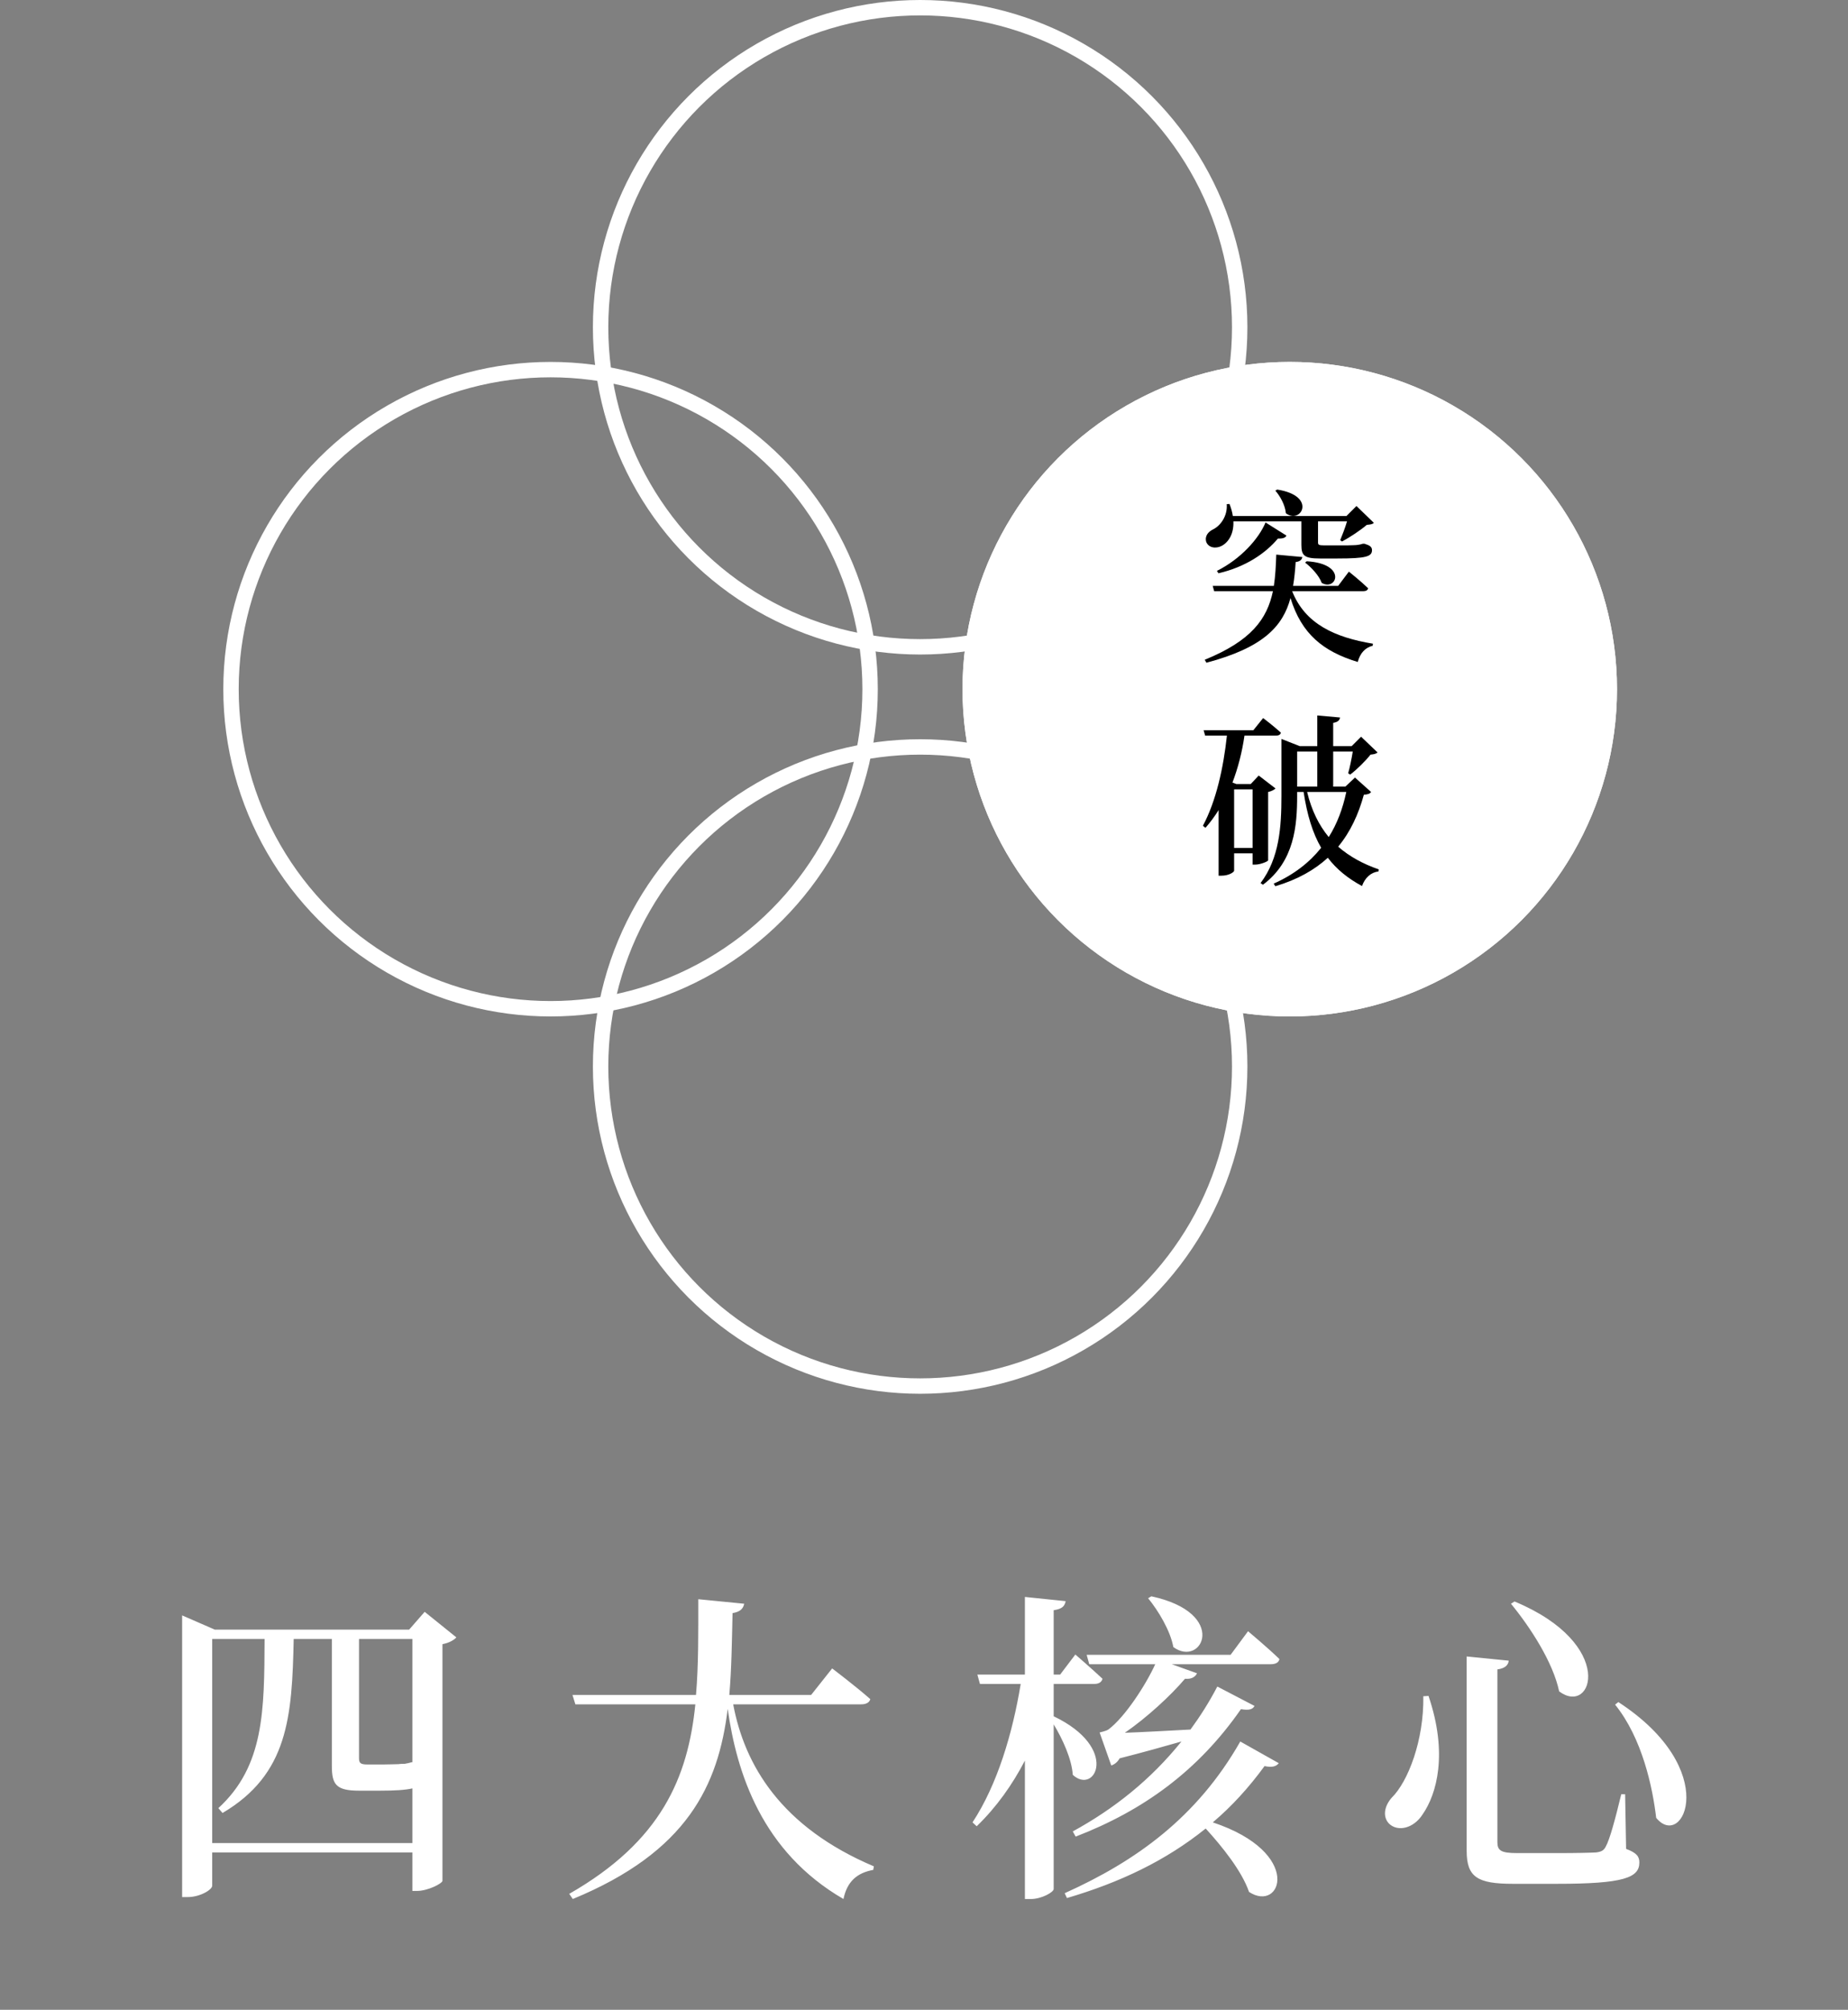
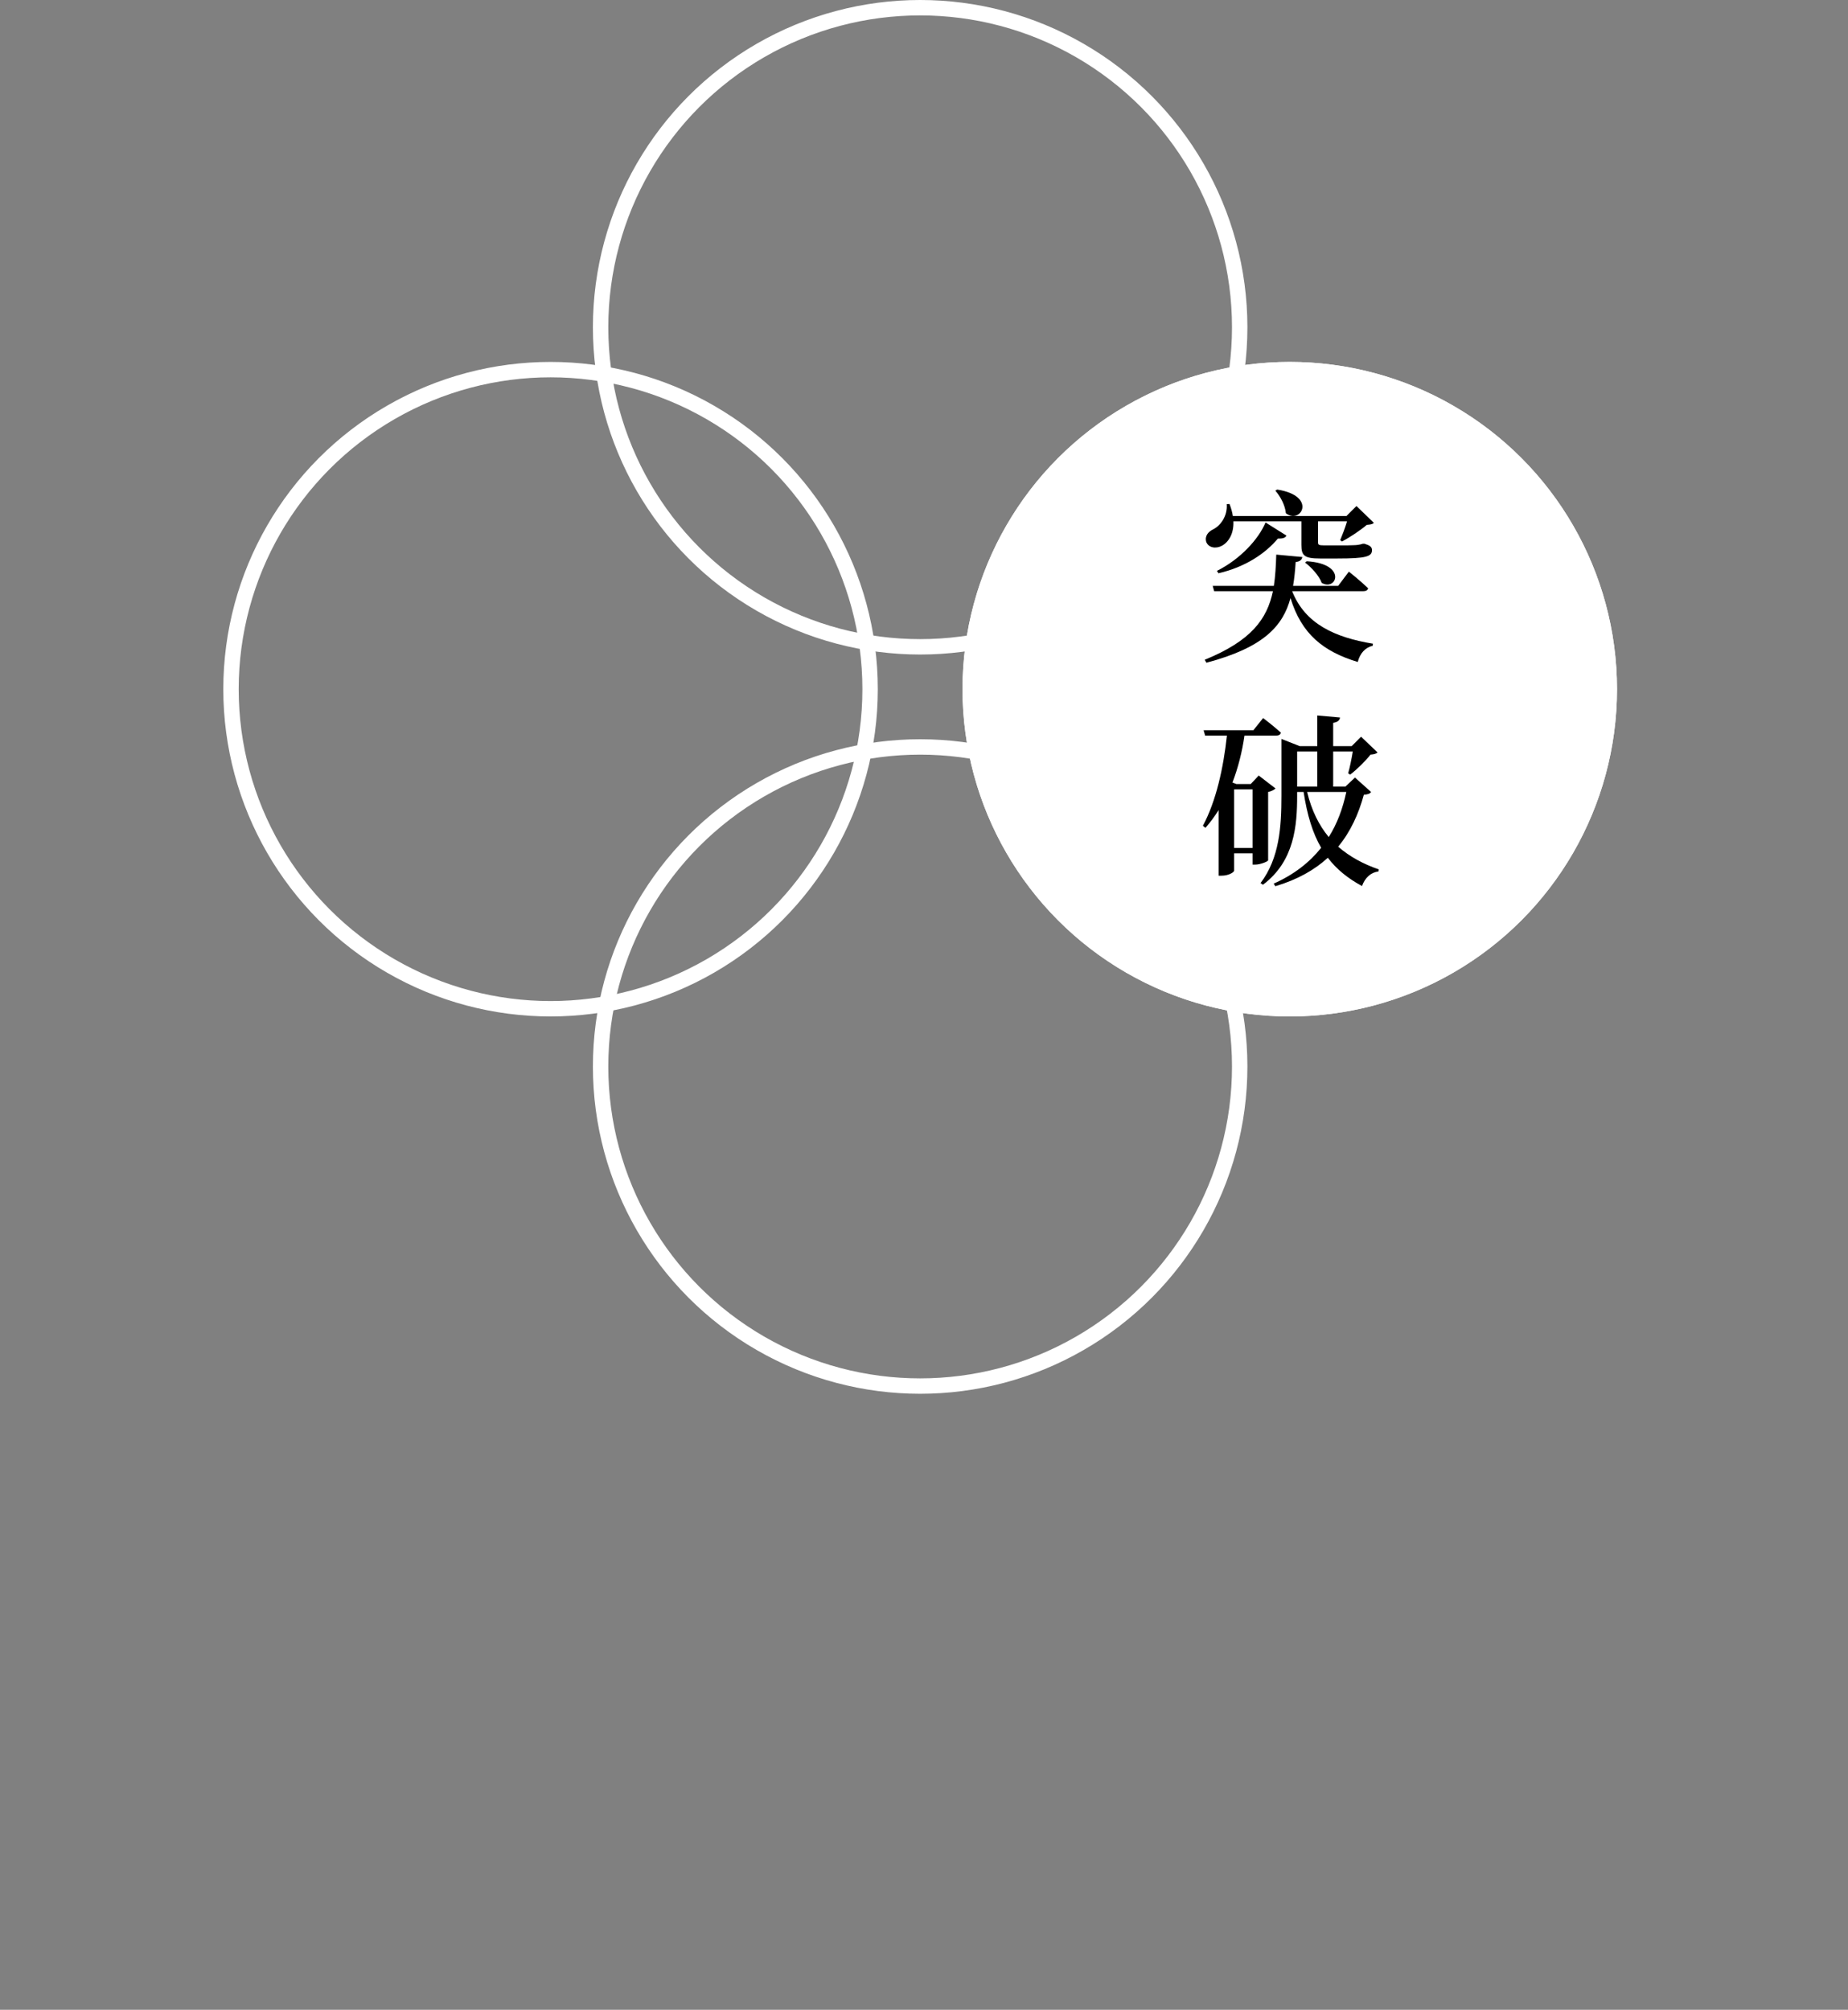
<svg xmlns="http://www.w3.org/2000/svg" width="240" height="261" viewBox="0 0 240 261" fill="none">
  <rect x="0" y="0" width="240" height="261" fill="#808080" stroke="none" />
  <circle cx="71.5" cy="89.5" r="41.5" stroke="white" stroke-width="2" />
  <circle cx="119.5" cy="138.5" r="41.5" stroke="white" stroke-width="2" />
  <circle cx="167.5" cy="89.5" r="41.5" stroke="white" stroke-width="2" />
  <circle cx="119.5" cy="42.5" r="41.5" stroke="white" stroke-width="2" />
  <circle cx="167.5" cy="89.5" r="41.5" fill="white" stroke="white" stroke-width="2" />
  <path d="M165.628 63.72L165.868 63.576C171.124 64.392 168.94 68.16 166.996 66.648C166.9 65.592 166.252 64.416 165.628 63.72ZM177.028 76.776H167.812C169.492 81.024 173.356 82.776 178.3 83.592L178.276 83.856C177.292 84.096 176.62 84.84 176.332 85.968C171.844 84.6 169.036 82.344 167.596 77.664C166.612 81.312 164.092 84.096 156.676 86.064L156.46 85.68C162.508 83.208 164.548 80.4 165.316 76.776H157.684L157.492 76.08H165.436C165.628 74.832 165.7 73.488 165.748 72.024L169.132 72.336C169.084 72.672 168.82 72.936 168.268 72.984C168.196 74.088 168.1 75.096 167.932 76.08H173.788L175.18 74.232C175.18 74.232 176.74 75.48 177.676 76.392C177.628 76.656 177.388 76.776 177.028 76.776ZM164.356 67.848L167.068 69.552C166.948 69.816 166.66 69.96 165.964 69.936C164.356 71.856 161.764 73.632 158.236 74.448L158.044 74.136C161.116 72.6 163.468 69.984 164.356 67.848ZM169.492 73.056L169.708 72.888C175.012 73.2 173.596 76.824 171.652 75.696C171.316 74.76 170.308 73.68 169.492 73.056ZM176.164 65.712L178.42 67.896C178.252 68.088 177.988 68.112 177.508 68.16C176.692 68.856 175.324 69.768 174.292 70.32L174.052 70.152C174.316 69.504 174.7 68.52 174.94 67.704H171.172V67.752V70.44C171.172 70.728 171.244 70.824 171.964 70.824H173.98C174.724 70.824 175.468 70.824 175.78 70.8C175.996 70.8 176.26 70.776 176.38 70.752C176.548 70.728 176.812 70.68 177.004 70.608H177.22L177.316 70.656C177.988 70.848 178.18 71.088 178.18 71.448C178.18 72.264 177.436 72.528 173.716 72.528H171.412C169.348 72.528 169.012 72.12 169.012 70.752V67.704H160.18C160.252 69.336 159.532 70.416 158.692 70.872C157.9 71.304 156.94 71.136 156.652 70.368C156.436 69.6 156.916 69.048 157.564 68.736C158.524 68.256 159.436 66.984 159.316 65.472L159.676 65.448C159.892 66 160.036 66.528 160.108 67.008H174.868L176.164 65.712ZM160.276 110.12H162.676V102.512H160.276V110.12ZM164.692 102.848V111.728C164.668 111.872 163.684 112.28 163.012 112.28H162.676V110.816H160.276V113.072C160.276 113.24 159.628 113.72 158.62 113.72H158.26V105.2C157.756 106.016 157.18 106.784 156.556 107.504L156.22 107.24C157.948 104 158.884 99.728 159.34 95.528H156.508L156.316 94.832H162.772L164.044 93.248C164.044 93.248 165.46 94.328 166.348 95.144C166.3 95.408 166.06 95.528 165.7 95.528H161.62C161.308 97.688 160.78 99.728 160.06 101.624L160.564 101.816H162.436L163.468 100.712L165.652 102.392C165.484 102.56 165.148 102.752 164.692 102.848ZM174.844 102.848H169.756C170.332 105.248 171.292 107.168 172.564 108.704C173.668 106.952 174.388 104.984 174.844 102.848ZM168.46 97.592V102.152H171.076V97.592H168.46ZM175.972 100.976L178.06 102.848C177.892 103.088 177.676 103.16 177.124 103.208C176.428 105.728 175.396 108.008 173.788 109.952C175.276 111.248 177.052 112.208 179.068 112.904L179.02 113.168C178.036 113.288 177.268 113.984 176.884 115.064C175.06 114.08 173.596 112.904 172.444 111.392C170.74 112.952 168.532 114.224 165.628 115.088L165.412 114.752C168.052 113.576 170.068 111.992 171.58 110.096C170.476 108.2 169.756 105.848 169.3 102.848H168.46V103.328C168.46 107.192 168.124 111.824 164.02 114.896L163.708 114.68C166.156 111.44 166.42 107.384 166.42 103.352V95.96L168.796 96.896H171.076V92.912L174.028 93.176C173.98 93.536 173.74 93.776 173.14 93.872V96.896H175.54L176.764 95.672L178.9 97.712C178.708 97.904 178.444 97.952 177.988 98C177.364 98.792 176.236 99.92 175.348 100.592L175.084 100.424C175.3 99.68 175.54 98.504 175.684 97.592H173.14V102.152H174.724L175.972 100.976Z" fill="black" />
-   <path d="M27.558 239.346H53.556V232.248C52.632 232.458 51.246 232.542 49.356 232.542H46.626C43.602 232.542 43.098 231.702 43.098 229.308V212.844H38.142C37.932 222.966 37.428 230.4 28.902 235.44L28.356 234.81C34.32 229.35 34.32 222.126 34.362 212.844H27.558V239.346ZM53.556 212.844H46.626V213.012V228.3C46.626 228.888 46.752 229.14 47.676 229.14H49.776C50.532 229.14 51.372 229.098 51.75 229.098C52.002 229.056 52.338 229.056 52.548 229.056C52.842 229.014 53.178 228.93 53.472 228.846H53.556V212.844ZM55.152 209.316L59.268 212.634C58.974 212.97 58.344 213.348 57.462 213.516V244.26C57.42 244.596 55.572 245.562 54.144 245.562H53.556V240.564H27.558V244.89C27.558 245.394 26.004 246.36 24.366 246.36H23.652V209.778L27.894 211.626H53.136L55.152 209.316ZM111.852 221.328H95.22C96.69 229.182 101.394 237.246 113.49 242.37L113.406 242.832C111.306 243.21 110.004 244.344 109.542 246.612C98.958 240.48 95.682 230.274 94.506 221.916C93.288 231.87 89.256 240.48 74.388 246.612L73.926 245.94C85.896 239.094 89.34 230.82 90.306 221.328H74.724L74.346 220.11H90.39C90.726 216.162 90.684 212.004 90.684 207.678L96.648 208.266C96.522 208.896 96.144 209.316 95.136 209.484C95.052 213.138 95.01 216.708 94.716 220.11H105.342L108.072 216.666C108.072 216.666 111.18 219.018 113.028 220.656C112.902 221.118 112.44 221.328 111.852 221.328ZM149.106 207.552L149.526 207.3C159.648 209.484 156.12 216.624 152.382 213.894C152.004 211.794 150.45 209.19 149.106 207.552ZM150.03 216.12H141.462L141.126 214.902H159.816L162.084 211.836C162.084 211.836 164.646 213.978 166.158 215.448C166.074 215.91 165.654 216.12 165.024 216.12H152.172L155.448 217.296C155.28 217.716 154.776 218.094 153.894 218.01C152.004 220.236 148.938 223.05 146.082 225.024C148.392 224.94 151.374 224.772 154.608 224.604C155.868 222.882 157.044 221.034 158.094 219.018L162.924 221.538C162.672 222 162.21 222.126 161.16 221.958C155.616 229.938 148.518 235.104 139.698 238.506L139.32 237.834C144.696 234.894 149.442 231.114 153.432 226.158C151.206 226.788 148.392 227.586 145.41 228.342C145.116 228.846 144.738 229.14 144.318 229.266L142.806 224.982C142.806 224.982 143.604 224.814 143.94 224.604C146.082 223.008 148.812 218.808 150.03 216.12ZM136.842 218.682V222.882C145.452 226.998 142.218 233.172 139.32 230.484C139.194 228.468 138.018 225.864 136.842 223.932V245.31C136.842 245.73 135.246 246.612 133.902 246.612H133.104V228.636C131.466 231.786 129.408 234.684 126.846 237.162L126.3 236.658C129.534 231.744 131.508 225.066 132.558 218.682H127.266L126.93 217.464H133.104V207.384L138.396 207.93C138.27 208.56 137.976 208.938 136.842 209.106V217.464H137.682L139.656 214.86C139.656 214.86 141.798 216.708 143.184 218.01C143.058 218.472 142.68 218.682 142.092 218.682H136.842ZM138.564 246.486L138.27 245.856C147.51 241.698 155.448 236.028 161.076 226.158L166.074 228.972C165.738 229.392 165.234 229.56 164.226 229.35C162.168 232.164 159.942 234.6 157.506 236.658C169.35 240.606 166.41 248.46 162.21 245.688C161.286 243 158.766 239.85 156.582 237.456C151.374 241.656 145.41 244.47 138.564 246.486ZM184.848 220.278L185.52 220.236C188.082 227.754 186.57 233.004 184.764 235.608C183.588 237.456 181.53 237.918 180.396 236.826C179.514 235.902 179.808 234.516 180.732 233.466C182.874 231.366 184.932 225.99 184.848 220.278ZM210.174 221.034C223.698 229.854 218.574 240.354 215.088 236.07C214.626 232.122 213.282 225.738 209.754 221.37L210.174 221.034ZM190.476 215.112L195.936 215.658C195.894 216.204 195.474 216.666 194.466 216.792V239.22C194.466 240.312 194.928 240.648 197.028 240.648H202.488C204.714 240.648 206.478 240.606 207.276 240.564C207.948 240.48 208.284 240.312 208.536 239.808C209.04 238.926 209.754 236.322 210.552 233.004H211.056L211.182 240.102C212.526 240.606 212.904 241.068 212.904 241.866C212.904 243.84 210.888 244.638 202.194 244.638H196.524C191.904 244.638 190.476 243.798 190.476 240.354V215.112ZM196.692 207.972C210.006 213.516 206.856 222.924 202.488 219.648C201.69 215.868 198.75 211.332 196.23 208.266L196.692 207.972Z" fill="white" />
</svg>